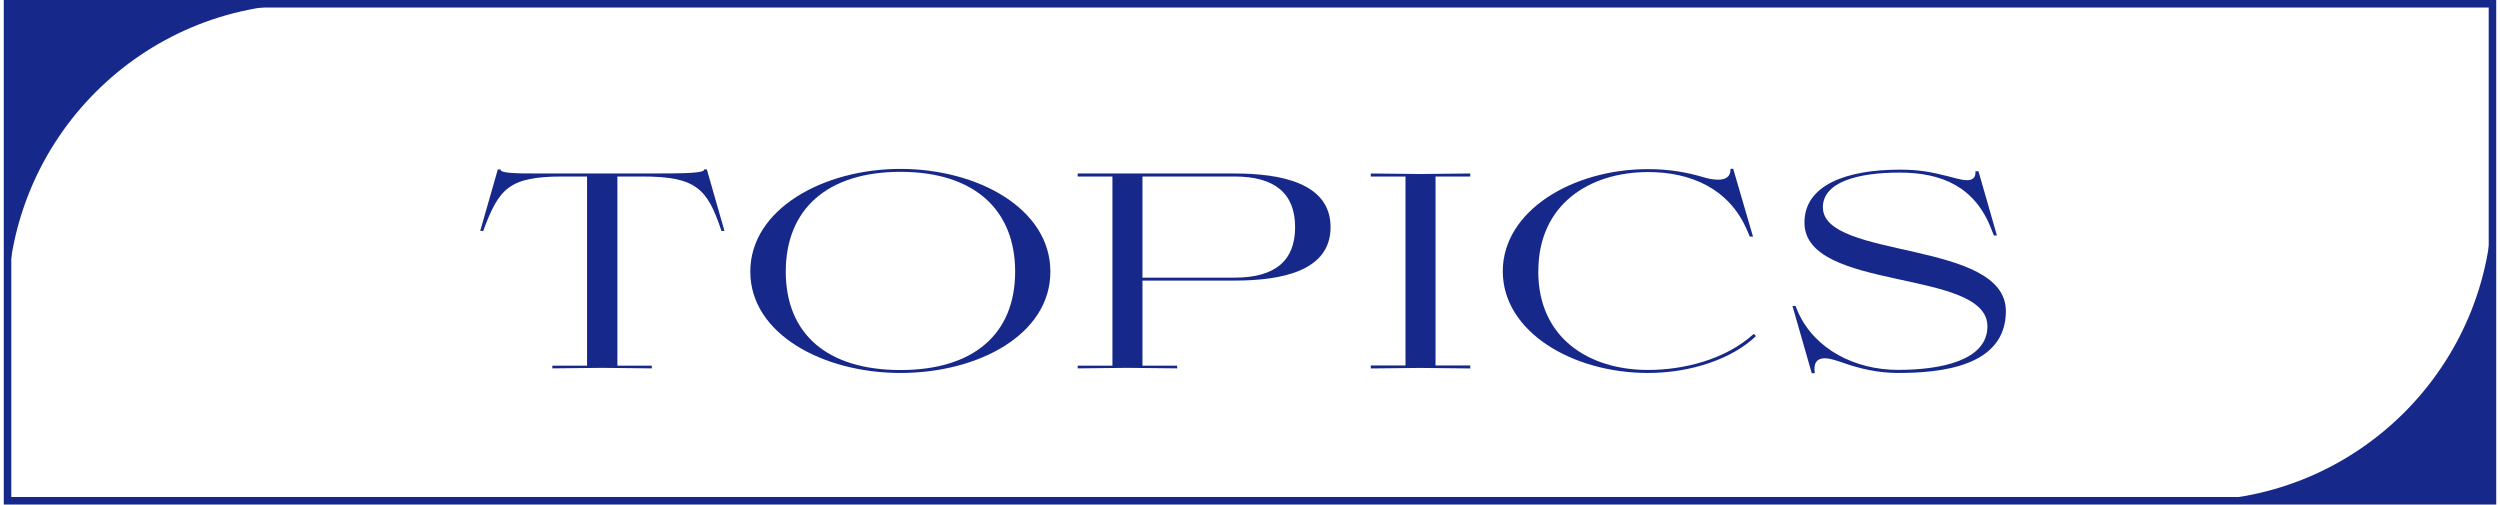
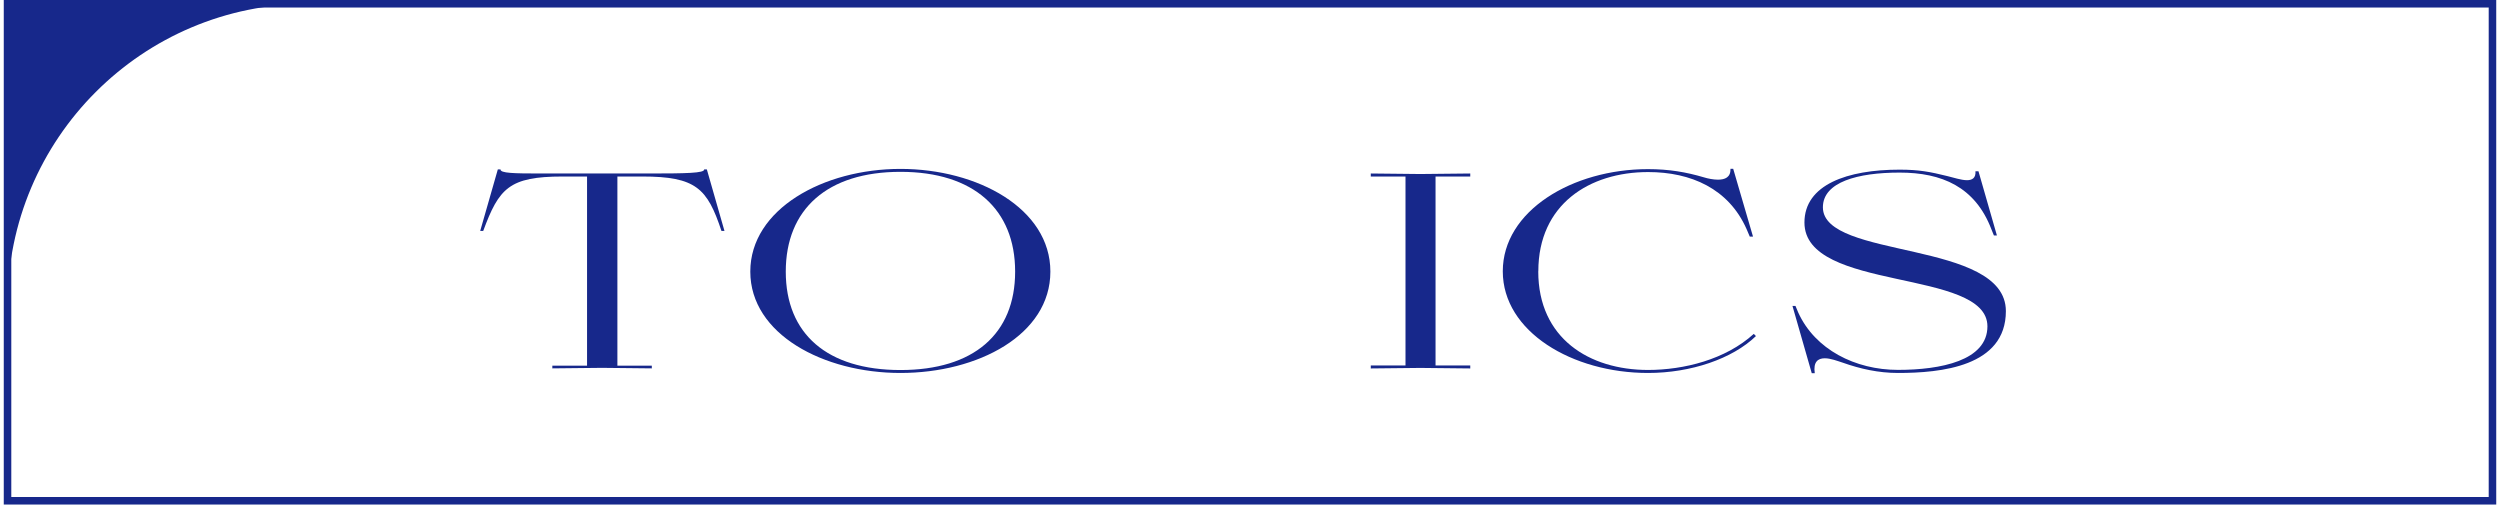
<svg xmlns="http://www.w3.org/2000/svg" width="332" height="67" viewBox="0 0 332 67" fill="none">
  <g clip-path="url(#clip0_77_146)">
    <path d="M331 0.5H1V66.5H331V0.5Z" stroke="#17288B" stroke-miterlimit="10" />
    <path d="M74.72 23.44C67.59 23.44 66.26 25.02 64.17 30.67H63.77L66.11 22.5H66.47C66.43 23 68.23 23.04 71.76 23.04H86.09C91.06 23.04 93.58 23 93.51 22.5H93.87L96.21 30.67H95.81C93.94 25.02 92.43 23.44 85.3 23.44H81.99V48.56H86.56V48.92C84.65 48.92 81.88 48.85 79.94 48.85C78 48.85 75.22 48.92 73.35 48.92V48.56H77.96V23.44H74.72Z" fill="#17288B" />
    <path d="M119.58 49.53C109.36 49.53 99.64 44.38 99.64 36.07C99.64 27.76 109.36 22.43 119.58 22.43C129.8 22.43 139.49 27.68 139.49 36.07C139.49 44.46 129.88 49.53 119.58 49.53ZM119.58 22.82C109.86 22.82 104.35 27.79 104.35 36.07C104.35 44.35 109.86 49.14 119.58 49.14C129.3 49.14 134.81 44.35 134.81 36.07C134.81 27.79 129.3 22.82 119.58 22.82Z" fill="#17288B" />
-     <path d="M143.12 23.04H163.96C170.01 23.04 176.7 24.26 176.7 30.17C176.7 36.08 170 37.26 163.96 37.26H151.72V48.56H156.33V48.92C154.42 48.92 151.61 48.85 149.71 48.85C147.81 48.85 145.03 48.92 143.12 48.92V48.56H147.73V23.44H143.12V23.04ZM151.72 23.44V36.87H163.96C169.36 36.87 171.99 34.6 171.99 30.17C171.99 25.74 169.36 23.44 163.96 23.44H151.72Z" fill="#17288B" />
    <path d="M182.04 23.04C183.91 23.04 186.72 23.11 188.63 23.11C190.54 23.11 193.34 23.04 195.25 23.04V23.44H190.64V48.53H195.25V48.93C193.34 48.93 190.53 48.86 188.63 48.86C186.73 48.86 183.91 48.93 182.04 48.93V48.53H186.65V23.44H182.04V23.04Z" fill="#17288B" />
    <path d="M204.28 36.03C204.28 44.96 211.08 49.13 218.86 49.13C223.58 49.13 229.15 47.76 232.9 44.34L233.19 44.63C230.06 47.65 224.55 49.53 218.86 49.53C208.82 49.53 199.57 44.06 199.57 36.03C199.57 28 208.82 22.46 218.86 22.46C221.63 22.46 223.94 22.86 226.24 23.54C226.82 23.72 227.54 23.86 228.15 23.86C229.09 23.86 229.84 23.54 229.81 22.42H230.17L232.8 31.42H232.37L231.94 30.41C229.56 25.05 224.56 22.85 218.87 22.85C211.09 22.85 204.29 27.13 204.29 36.02L204.28 36.03Z" fill="#17288B" />
    <path d="M263.93 43.34C263.93 35.6 239.63 38.8 239.63 29.55C239.63 24.51 245.35 22.53 252.26 22.53C254.85 22.53 256.33 22.82 258.63 23.39C259.42 23.57 260.43 23.93 261.22 23.93C261.9 23.93 262.41 23.64 262.34 22.74H262.74L265.19 31.27H264.79L264.47 30.48C262.31 24.79 257.85 22.92 252.27 22.92C246.69 22.92 242.08 24.18 242.08 27.53C242.08 34.48 266.38 31.81 266.38 41.32C266.38 48.7 257.71 49.53 252.05 49.53C249.49 49.53 247.05 48.99 244.71 48.16C244.03 47.94 243.09 47.58 242.33 47.58C241.43 47.58 240.78 48.05 241 49.56H240.6L238.04 40.63H238.44L238.8 41.49C241.03 46.42 246.39 49.12 252.05 49.12C257.71 49.12 263.93 47.9 263.93 43.33V43.34Z" fill="#17288B" />
    <path d="M41 0.5H1V40.5C1 18.41 18.91 0.5 41 0.5Z" fill="#17288B" />
-     <path d="M291 66.5H331V26.5C331 48.59 313.09 66.5 291 66.5Z" fill="#17288B" />
  </g>
  <defs>
    <clipPath id="clip0_77_146">
      <rect width="331" height="67" fill="white" transform="translate(0.5)" />
    </clipPath>
  </defs>
</svg>